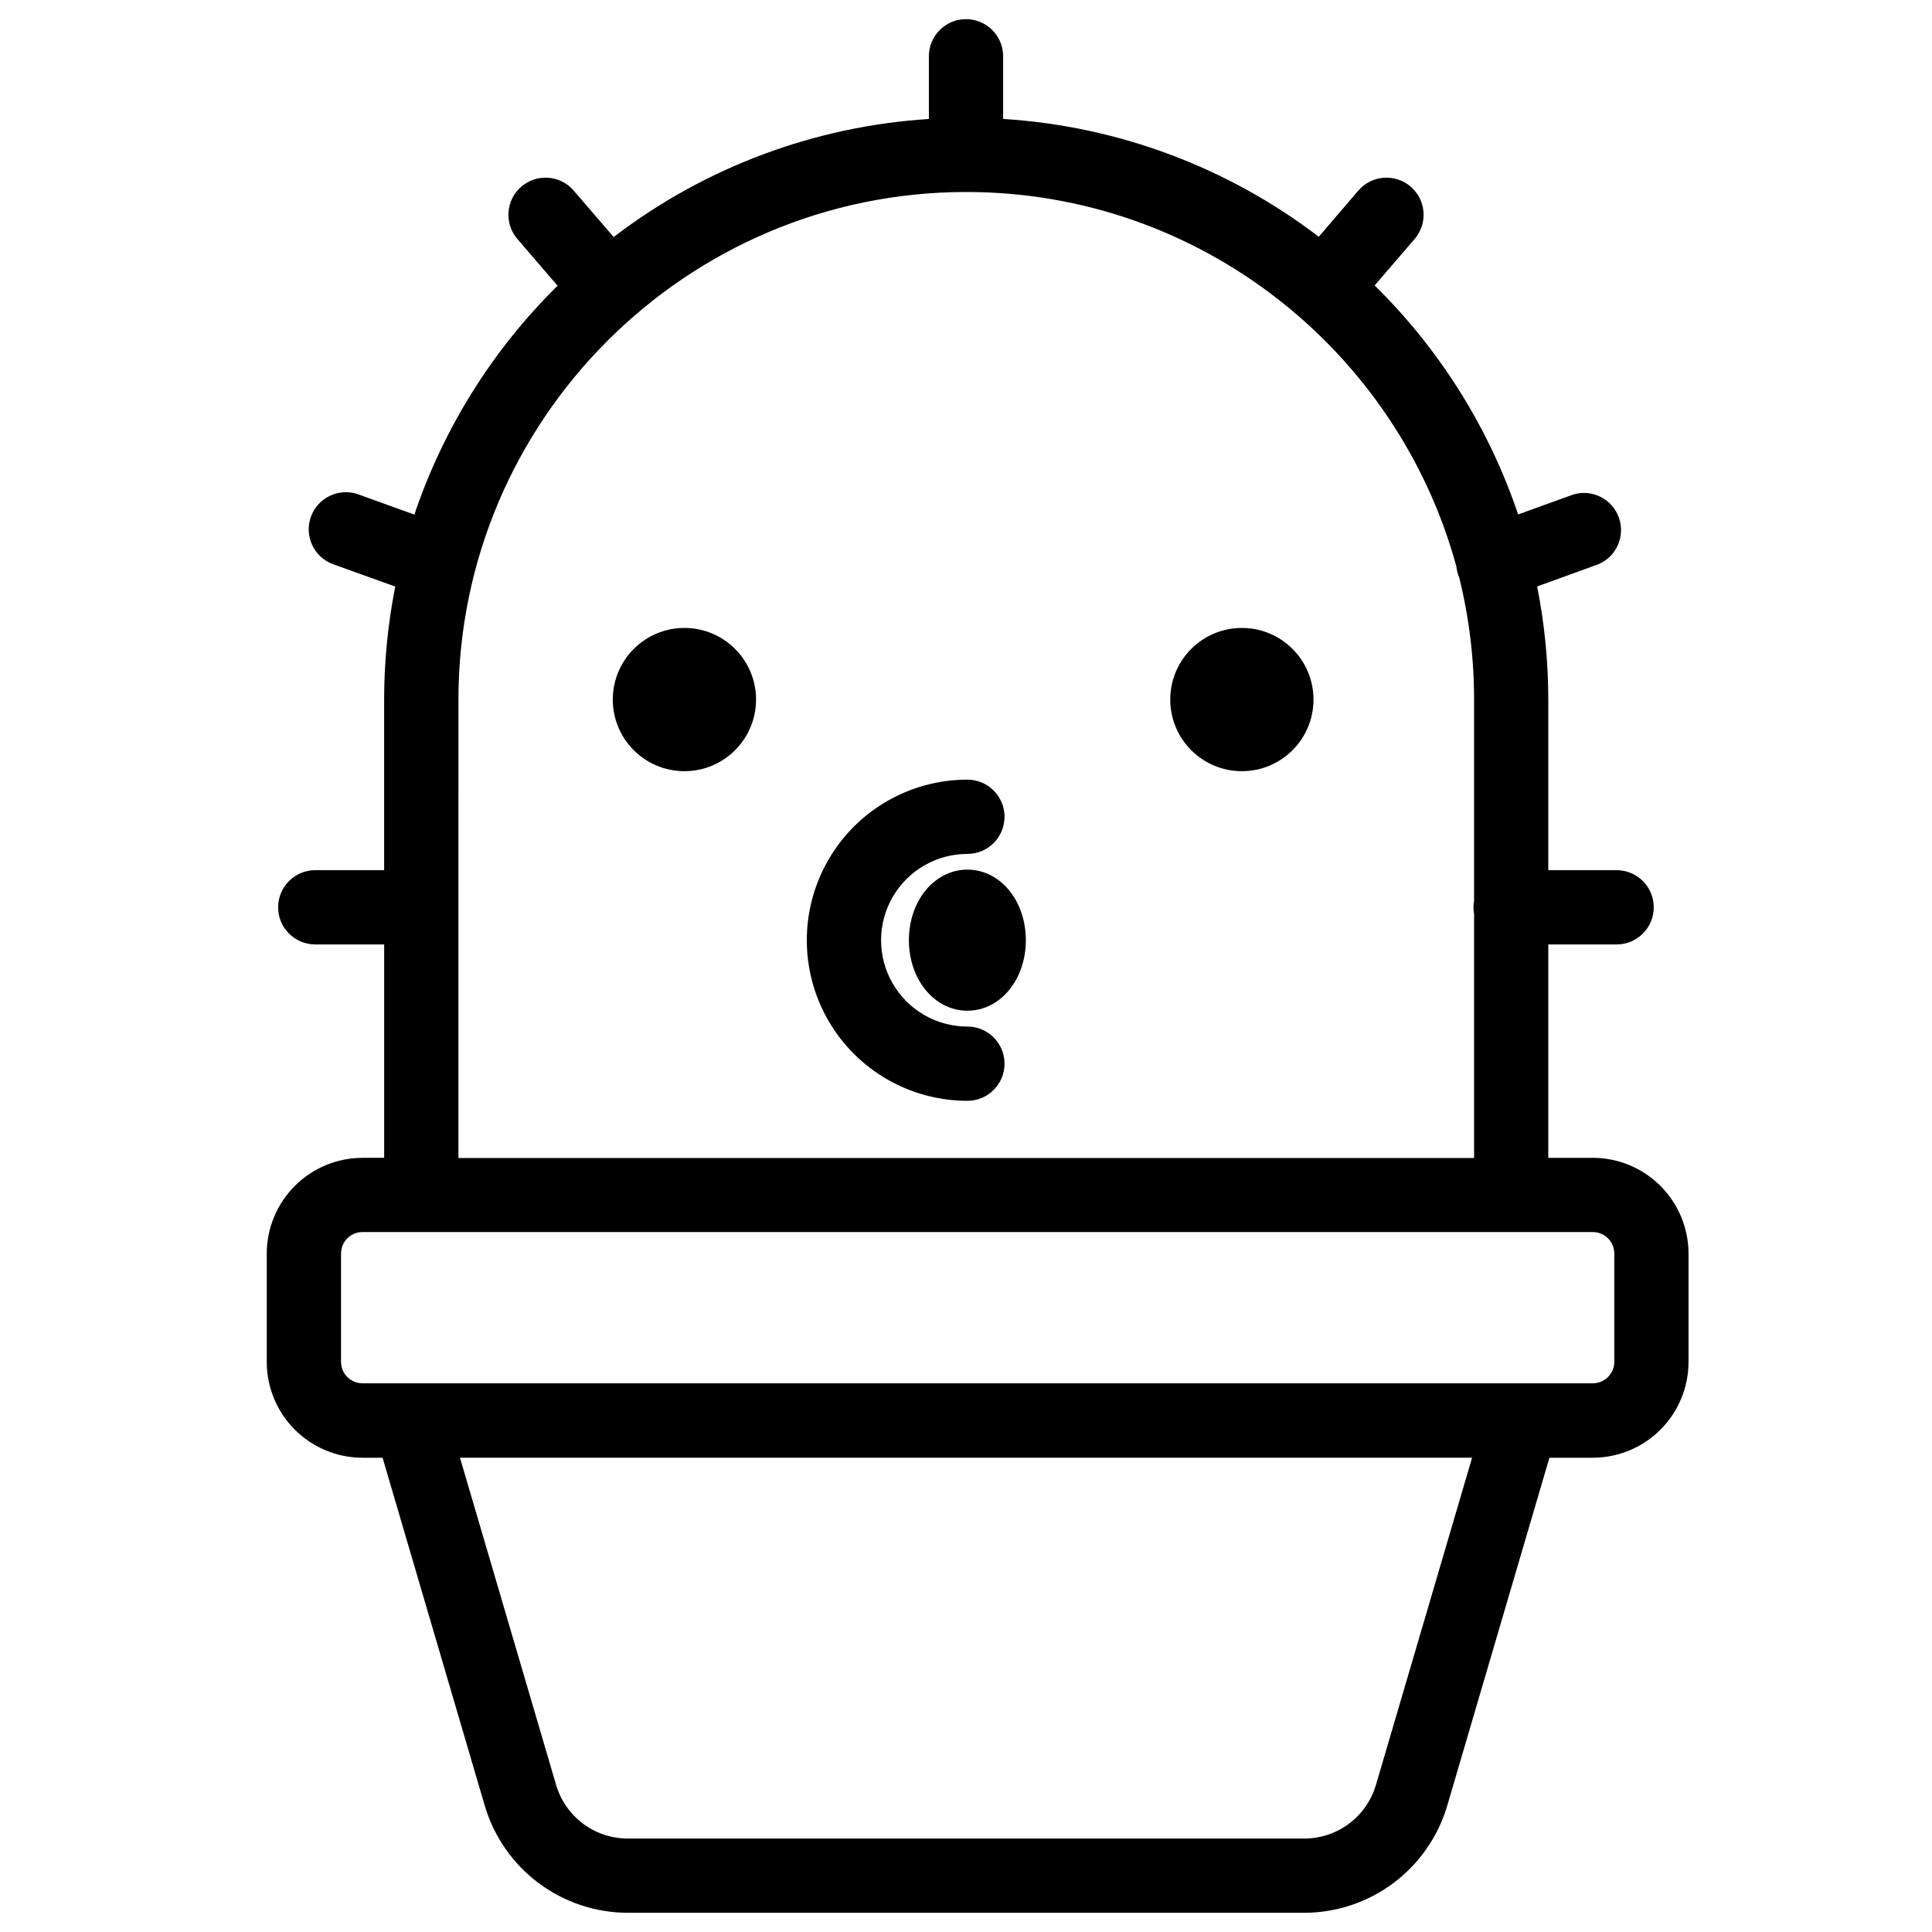
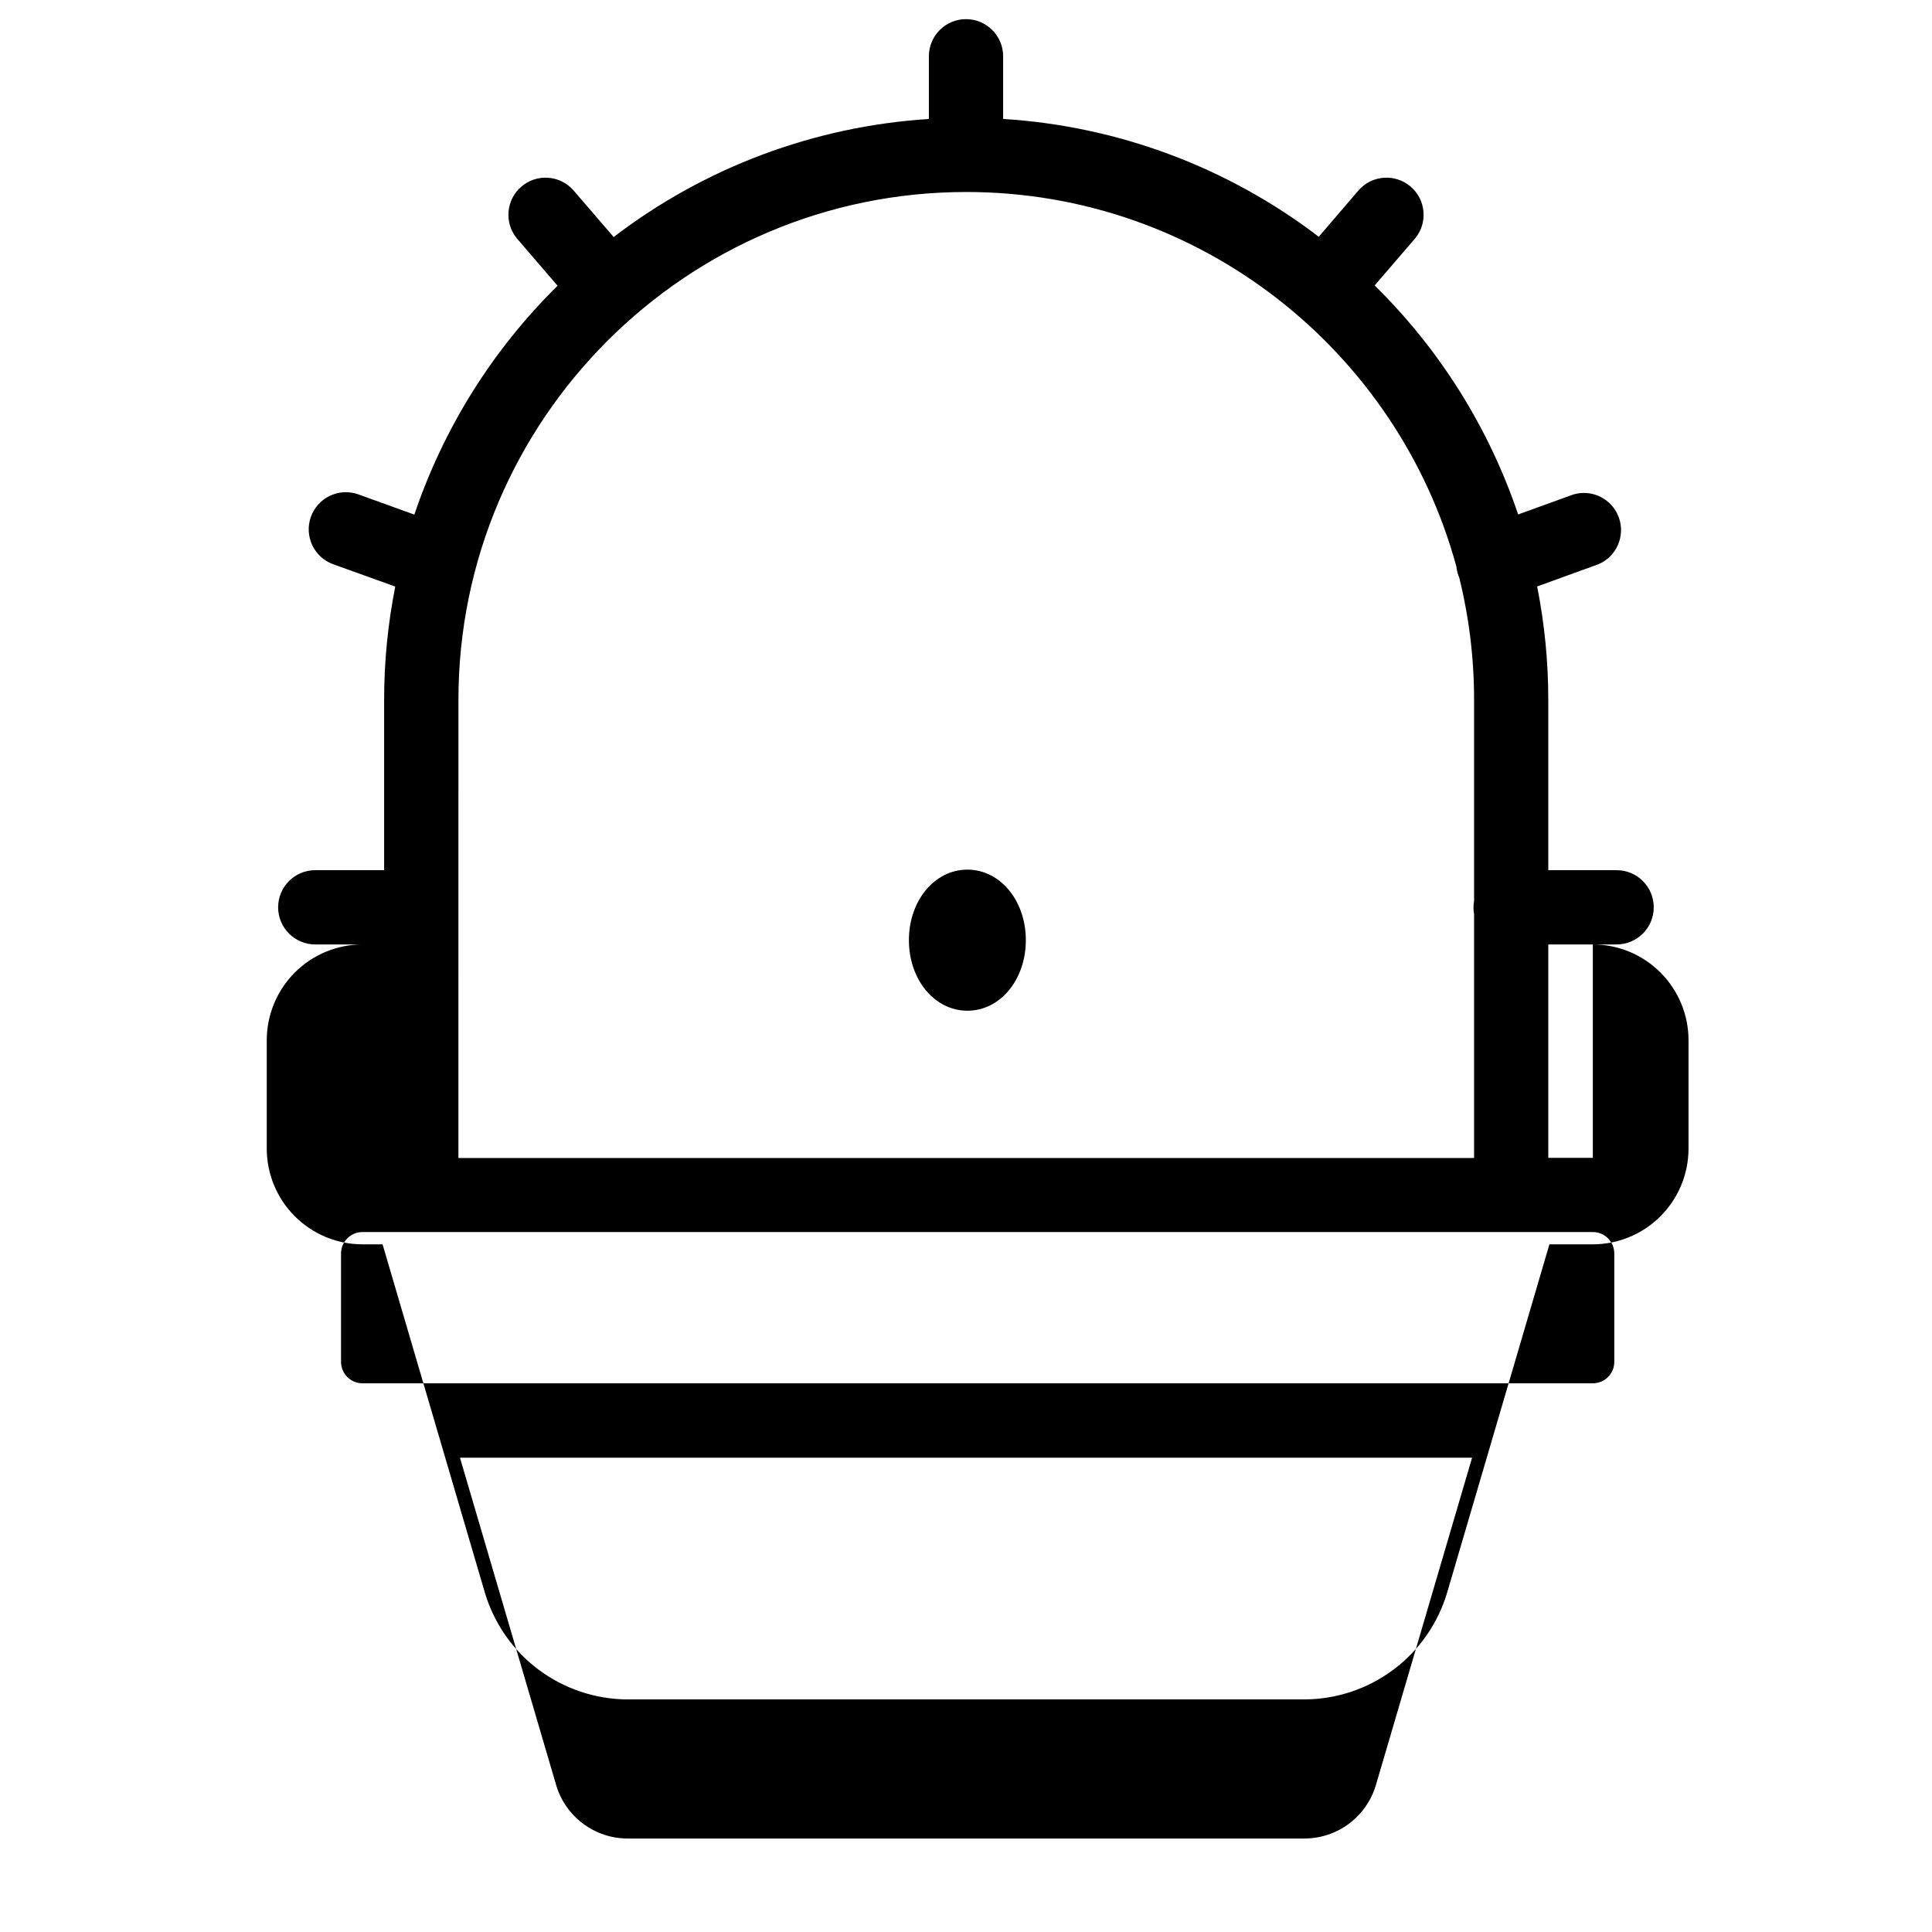
<svg xmlns="http://www.w3.org/2000/svg" fill="#000000" width="800px" height="800px" version="1.1" viewBox="144 144 512 512">
  <g>
-     <path d="m566.12 450.84h-11.809v-56.551h18.105c5.438 0 9.84-4.406 9.84-9.84 0-5.438-4.402-9.844-9.84-9.844h-18.105v-45.133c0.004-10.09-0.988-20.156-2.949-30.055l16.277-5.902h-0.004c4.777-2.055 7.133-7.469 5.379-12.363-1.758-4.894-7.016-7.578-12.012-6.125l-14.68 5.305v-0.004c-7.742-22.926-20.77-43.715-38.023-60.68l10.766-12.52c3.363-4.141 2.816-10.211-1.238-13.68-4.055-3.469-10.137-3.074-13.707 0.891l-10.637 12.406c-24.172-18.469-53.285-29.336-83.641-31.223v-16.609c0-5.434-4.406-9.84-9.84-9.84-5.438 0-9.84 4.406-9.84 9.84v16.621c-30.328 1.922-59.402 12.809-83.535 31.281l-10.742-12.477c-3.574-3.965-9.656-4.359-13.707-0.891-4.055 3.469-4.606 9.539-1.242 13.68l10.824 12.598c-17.219 16.973-30.219 37.746-37.953 60.652l-14.809-5.352c-2.457-0.887-5.164-0.762-7.527 0.348s-4.188 3.113-5.074 5.57c-1.844 5.113 0.805 10.754 5.922 12.602l16.434 5.902h-0.004c-1.961 9.879-2.949 19.93-2.949 30.004v45.152h-18.254c-5.434 0-9.84 4.406-9.84 9.844 0 5.434 4.406 9.84 9.84 9.84h18.262v56.551h-5.746c-6.727 0.008-13.172 2.68-17.93 7.438-4.754 4.754-7.43 11.203-7.438 17.93v28.754-0.004c0.008 6.727 2.684 13.172 7.438 17.926 4.758 4.754 11.207 7.43 17.93 7.434h5.324l27.117 92.328c2.43 8.141 7.414 15.285 14.215 20.375 6.801 5.09 15.059 7.859 23.551 7.894h179.46c8.496-0.035 16.754-2.805 23.555-7.894 6.801-5.09 11.781-12.234 14.211-20.375l27.117-92.328h11.504c6.723-0.008 13.168-2.684 17.922-7.438 4.754-4.754 7.43-11.199 7.438-17.922v-28.75c-0.008-6.727-2.684-13.172-7.438-17.926-4.754-4.758-11.199-7.434-17.922-7.441zm-300.63-121.37c0-74.215 60.379-134.59 134.59-134.59 61.992 0 114.35 42.164 129.89 99.316 0.078 0.789 0.254 1.566 0.523 2.312 0.062 0.184 0.133 0.363 0.215 0.539 2.629 10.625 3.949 21.531 3.938 32.473v53.254c-0.211 1.137-0.211 2.301 0 3.434v64.68h-269.16zm243.13 287.62v-0.004c-1.211 4.074-3.703 7.648-7.102 10.195-3.402 2.547-7.531 3.93-11.781 3.945h-179.46c-4.246-0.016-8.379-1.398-11.777-3.945-3.402-2.547-5.894-6.121-7.106-10.195l-25.496-86.777h268.22zm63.184-112.18v-0.004c0 3.137-2.543 5.68-5.68 5.68h-326.06c-1.508 0-2.953-0.594-4.019-1.66-1.07-1.066-1.668-2.512-1.668-4.019v-28.711c0-3.141 2.547-5.688 5.688-5.688h326.06c3.137 0.004 5.68 2.547 5.68 5.688z" />
-     <path d="m344.36 329.39c0 10.484-8.5 18.98-18.98 18.98-10.484 0-18.984-8.496-18.984-18.98s8.5-18.98 18.984-18.98c10.48 0 18.98 8.496 18.98 18.98" />
-     <path d="m492.09 329.39c0 10.484-8.496 18.98-18.98 18.98s-18.98-8.496-18.98-18.98 8.496-18.98 18.98-18.98 18.98 8.496 18.98 18.98" />
-     <path d="m400.37 416.05c-8.172 0-15.727-4.359-19.812-11.438-4.086-7.078-4.086-15.801 0-22.879 4.086-7.078 11.641-11.438 19.812-11.438 5.438 0 9.84-4.406 9.84-9.84 0-5.438-4.402-9.84-9.84-9.84-15.203 0-29.254 8.109-36.855 21.277s-7.602 29.391 0 42.559 21.652 21.277 36.855 21.277c5.438 0 9.84-4.406 9.84-9.84 0-5.434-4.402-9.84-9.84-9.84z" />
+     <path d="m566.12 450.84h-11.809v-56.551h18.105c5.438 0 9.84-4.406 9.84-9.84 0-5.438-4.402-9.844-9.84-9.844h-18.105v-45.133c0.004-10.09-0.988-20.156-2.949-30.055l16.277-5.902h-0.004c4.777-2.055 7.133-7.469 5.379-12.363-1.758-4.894-7.016-7.578-12.012-6.125l-14.68 5.305v-0.004c-7.742-22.926-20.77-43.715-38.023-60.68l10.766-12.52c3.363-4.141 2.816-10.211-1.238-13.68-4.055-3.469-10.137-3.074-13.707 0.891l-10.637 12.406c-24.172-18.469-53.285-29.336-83.641-31.223v-16.609c0-5.434-4.406-9.84-9.84-9.84-5.438 0-9.84 4.406-9.84 9.84v16.621c-30.328 1.922-59.402 12.809-83.535 31.281l-10.742-12.477c-3.574-3.965-9.656-4.359-13.707-0.891-4.055 3.469-4.606 9.539-1.242 13.68l10.824 12.598c-17.219 16.973-30.219 37.746-37.953 60.652l-14.809-5.352c-2.457-0.887-5.164-0.762-7.527 0.348s-4.188 3.113-5.074 5.57c-1.844 5.113 0.805 10.754 5.922 12.602l16.434 5.902h-0.004c-1.961 9.879-2.949 19.93-2.949 30.004v45.152h-18.254c-5.434 0-9.84 4.406-9.84 9.844 0 5.434 4.406 9.84 9.84 9.84h18.262h-5.746c-6.727 0.008-13.172 2.68-17.93 7.438-4.754 4.754-7.43 11.203-7.438 17.93v28.754-0.004c0.008 6.727 2.684 13.172 7.438 17.926 4.758 4.754 11.207 7.43 17.93 7.434h5.324l27.117 92.328c2.43 8.141 7.414 15.285 14.215 20.375 6.801 5.09 15.059 7.859 23.551 7.894h179.46c8.496-0.035 16.754-2.805 23.555-7.894 6.801-5.09 11.781-12.234 14.211-20.375l27.117-92.328h11.504c6.723-0.008 13.168-2.684 17.922-7.438 4.754-4.754 7.43-11.199 7.438-17.922v-28.75c-0.008-6.727-2.684-13.172-7.438-17.926-4.754-4.758-11.199-7.434-17.922-7.441zm-300.63-121.37c0-74.215 60.379-134.59 134.59-134.59 61.992 0 114.35 42.164 129.89 99.316 0.078 0.789 0.254 1.566 0.523 2.312 0.062 0.184 0.133 0.363 0.215 0.539 2.629 10.625 3.949 21.531 3.938 32.473v53.254c-0.211 1.137-0.211 2.301 0 3.434v64.68h-269.16zm243.13 287.62v-0.004c-1.211 4.074-3.703 7.648-7.102 10.195-3.402 2.547-7.531 3.93-11.781 3.945h-179.46c-4.246-0.016-8.379-1.398-11.777-3.945-3.402-2.547-5.894-6.121-7.106-10.195l-25.496-86.777h268.22zm63.184-112.18v-0.004c0 3.137-2.543 5.68-5.68 5.68h-326.06c-1.508 0-2.953-0.594-4.019-1.66-1.07-1.066-1.668-2.512-1.668-4.019v-28.711c0-3.141 2.547-5.688 5.688-5.688h326.06c3.137 0.004 5.68 2.547 5.68 5.688z" />
    <path d="m400.37 374.46c-8.688 0-15.5 8.215-15.5 18.695 0 10.48 6.809 18.695 15.5 18.695 8.688 0 15.488-8.215 15.488-18.695 0-10.48-6.809-18.695-15.488-18.695z" />
  </g>
</svg>